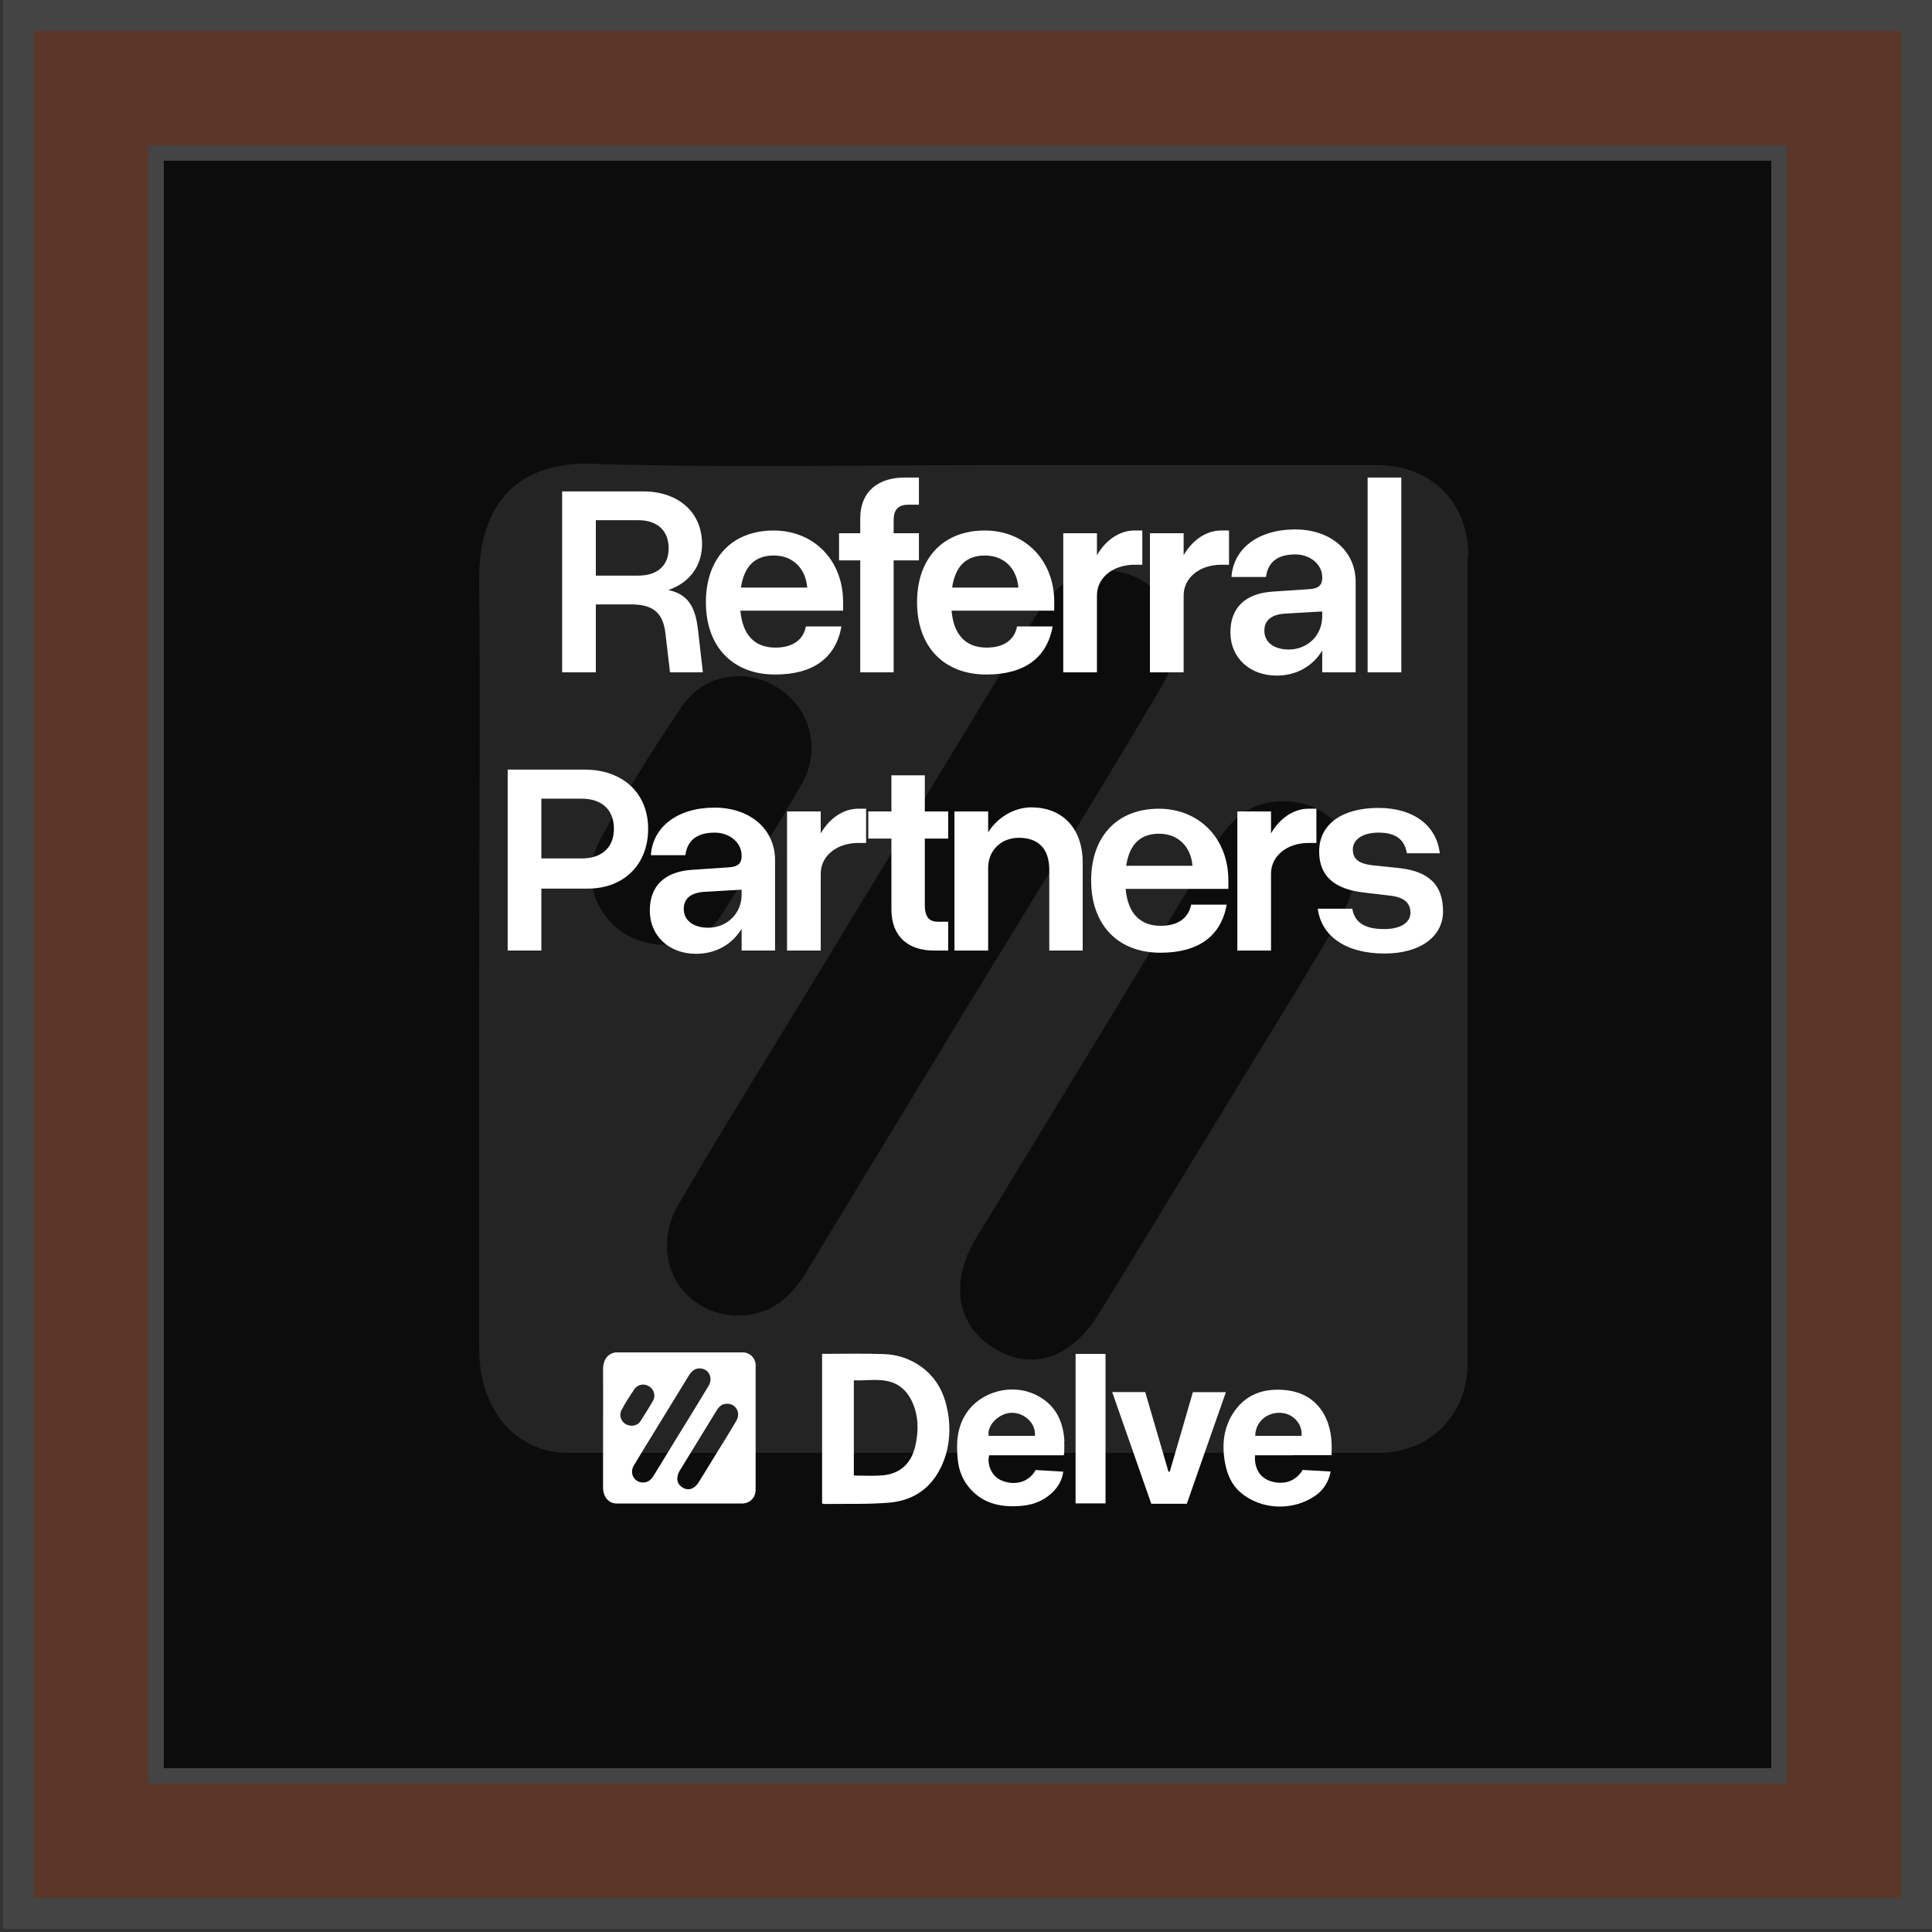
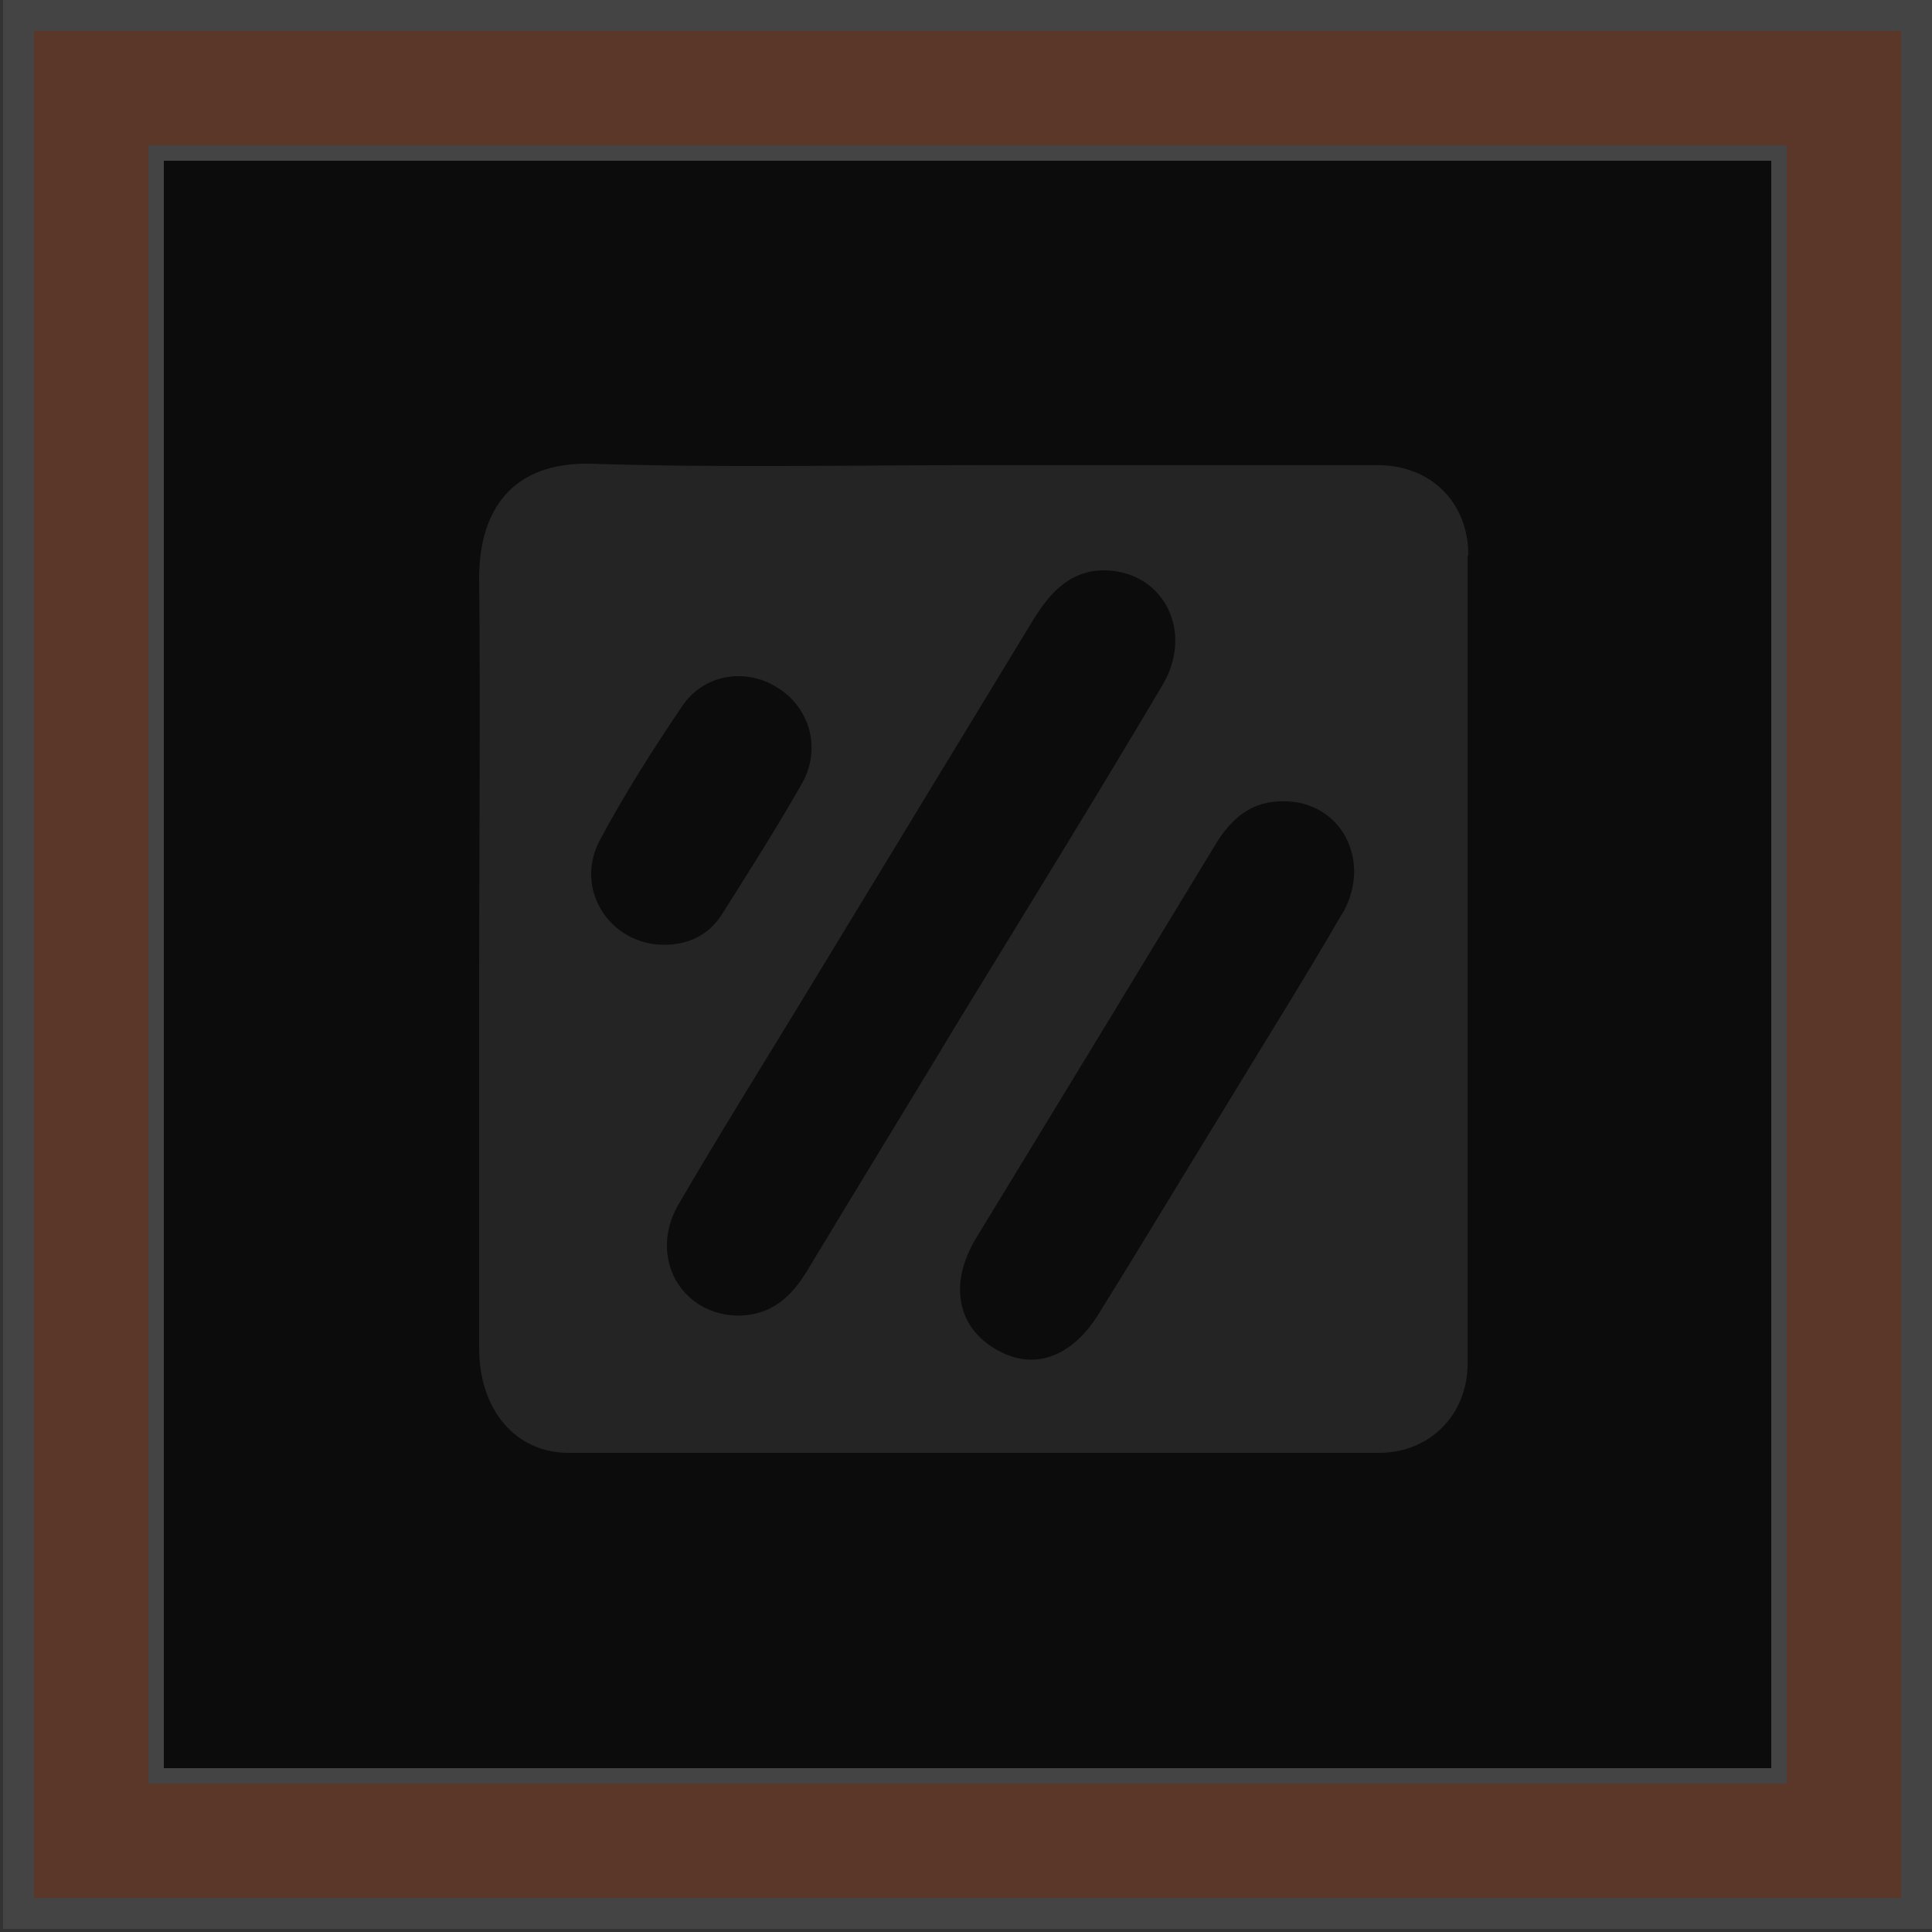
<svg xmlns="http://www.w3.org/2000/svg" width="125" height="125" viewBox="0 0 125 125" fill="none">
  <rect x="0" y="0" width="125" height="125" fill="#333333" stroke="none" />
  <rect x="1.199" y="1" width="122.8" height="122.8" fill="#FB4A02" fill-opacity="0.2" />
  <rect x="1.199" y="1" width="122.8" height="122.8" stroke="#444444" stroke-width="2" />
  <g clip-path="url(#clip0_3867_1236)">
    <rect x="10.6" y="10.4" width="104" height="104" fill="#0C0C0C" />
    <path opacity="0.1" d="M95 35.924C95 32.471 92.552 30.094 89.125 30.094C80.535 30.094 71.946 30.094 63.356 30.094C54.766 30.094 46.622 30.273 38.255 30.004C33.092 29.87 31 33.054 31 37.404C31.089 45.88 31 54.356 31 62.877C31 71.397 31 79.111 31 87.228C31 91.219 33.359 94 36.786 94C54.277 94 71.768 94 89.214 94C92.508 94 94.956 91.533 94.956 88.215C94.956 70.814 94.956 53.369 94.956 35.969L95 35.924ZM38.789 54.401C40.391 51.396 42.216 48.526 44.129 45.7C45.509 43.637 48.179 43.189 50.227 44.445C52.363 45.7 53.164 48.391 51.918 50.633C50.271 53.548 48.491 56.329 46.711 59.154C45.865 60.5 44.53 61.127 42.972 61.127C39.456 61.127 37.142 57.54 38.789 54.401ZM47.823 85.12C44.085 85.12 41.949 81.353 43.862 77.99C46.577 73.326 49.47 68.707 52.274 64.087C57.125 56.105 61.976 48.122 66.828 40.139C67.985 38.256 69.364 36.776 71.723 36.91C75.373 37.135 77.242 40.947 75.195 44.355C70.922 51.575 66.516 58.706 62.154 65.836C58.861 71.308 55.523 76.734 52.23 82.205C51.206 83.909 49.915 85.076 47.823 85.12ZM86.811 59.154C84.407 63.325 81.826 67.406 79.334 71.532C76.574 76.017 73.859 80.546 71.1 84.986C69.275 87.946 66.694 88.753 64.246 87.183C61.887 85.703 61.442 82.968 63.133 80.142C68.296 71.666 73.459 63.191 78.622 54.67C79.645 52.965 80.981 51.8 83.072 51.844C86.766 51.844 88.814 55.701 86.855 59.109L86.811 59.154Z" fill="white" />
-     <path d="M40.835 39.105H38.55V43.5H36.37V31.793H41.608C43.894 31.793 45.423 33.147 45.423 35.203C45.423 36.645 44.579 37.717 43.243 38.174C44.456 38.438 44.983 39.176 45.159 40.74L45.476 43.5H43.349L43.05 40.951C42.892 39.668 42.276 39.105 40.835 39.105ZM41.292 33.656H38.55V37.242H41.292C42.523 37.242 43.261 36.609 43.261 35.467C43.261 34.324 42.523 33.656 41.292 33.656ZM45.671 38.965C45.671 36.1 47.376 34.324 50.048 34.324C52.667 34.324 54.548 36.258 54.548 38.947V39.51H47.903C48.044 41.092 48.835 41.9 50.171 41.9C51.296 41.9 51.981 41.391 52.14 40.529H54.442C54.073 42.586 52.597 43.641 50.153 43.641C47.411 43.641 45.671 41.848 45.671 38.965ZM50.065 35.941C48.87 35.941 48.149 36.609 47.938 38.016H52.227C52.122 36.75 51.278 35.941 50.065 35.941ZM54.286 36.258V34.5H55.657V33.551C55.657 31.74 56.888 30.896 58.523 30.896H59.454V32.654H58.804C58.188 32.654 57.819 32.883 57.819 33.674V34.5H59.454V36.258H57.819V43.5H55.657V36.258H54.286ZM59.333 38.965C59.333 36.1 61.038 34.324 63.71 34.324C66.329 34.324 68.21 36.258 68.21 38.947V39.51H61.565C61.706 41.092 62.497 41.9 63.833 41.9C64.958 41.9 65.644 41.391 65.802 40.529H68.105C67.735 42.586 66.259 43.641 63.815 43.641C61.073 43.641 59.333 41.848 59.333 38.965ZM63.727 35.941C62.532 35.941 61.812 36.609 61.601 38.016H65.89C65.784 36.75 64.94 35.941 63.727 35.941ZM68.792 34.5H70.972V35.924C71.552 34.904 72.483 34.324 73.38 34.324H73.907V36.539H73.397C72.026 36.539 70.972 37.365 70.972 38.525V43.5H68.792V34.5ZM74.401 34.5H76.581V35.924C77.161 34.904 78.093 34.324 78.989 34.324H79.517V36.539H79.007C77.636 36.539 76.581 37.365 76.581 38.525V43.5H74.401V34.5ZM87.71 37.647V43.5H85.548V42.094C84.933 43.096 83.895 43.711 82.595 43.711C80.855 43.711 79.606 42.551 79.606 40.916C79.606 39.316 80.573 38.402 82.314 38.279L84.669 38.121C85.302 38.086 85.548 37.875 85.548 37.383V37.348C85.548 36.522 84.774 35.871 83.808 35.871C82.665 35.871 82.032 36.363 81.909 37.33H79.677C79.8 35.484 81.417 34.254 83.79 34.254C86.11 34.254 87.71 35.66 87.71 37.647ZM81.804 40.81C81.804 41.549 82.419 42.023 83.386 42.023C84.599 42.023 85.548 41.109 85.548 39.879V39.562L83.105 39.703C82.243 39.773 81.804 40.143 81.804 40.81ZM88.485 30.896H90.665V43.5H88.485V30.896ZM38.032 57.492H35.026V61.5H32.847V49.793H37.821C40.3 49.793 41.935 51.322 41.935 53.625C41.935 55.893 40.405 57.492 38.032 57.492ZM37.628 51.674H35.026V55.541H37.628C38.929 55.541 39.72 54.838 39.72 53.625C39.72 52.395 38.946 51.674 37.628 51.674ZM50.145 55.647V61.5H47.983V60.094C47.368 61.096 46.331 61.711 45.03 61.711C43.29 61.711 42.042 60.551 42.042 58.916C42.042 57.316 43.009 56.402 44.749 56.279L47.105 56.121C47.737 56.086 47.983 55.875 47.983 55.383V55.348C47.983 54.522 47.21 53.871 46.243 53.871C45.101 53.871 44.468 54.363 44.345 55.33H42.112C42.235 53.484 43.852 52.254 46.226 52.254C48.546 52.254 50.145 53.66 50.145 55.647ZM44.239 58.81C44.239 59.549 44.855 60.023 45.821 60.023C47.034 60.023 47.983 59.109 47.983 57.879V57.562L45.54 57.703C44.679 57.773 44.239 58.143 44.239 58.81ZM50.921 52.5H53.101V53.924C53.681 52.904 54.612 52.324 55.509 52.324H56.036V54.539H55.526C54.155 54.539 53.101 55.365 53.101 56.525V61.5H50.921V52.5ZM61.347 59.637V61.5H60.415C58.833 61.5 57.673 60.656 57.673 58.828V54.258H56.179V52.5H57.673V50.162H59.835V52.5H61.347V54.258H59.835V58.547C59.835 59.391 60.169 59.637 60.696 59.637H61.347ZM67.888 56.279C67.888 54.838 67.114 54.205 65.919 54.205C64.776 54.205 63.933 55.014 63.933 56.156V61.5H61.753V52.5H63.933V53.853C64.583 52.816 65.69 52.236 66.728 52.236C68.661 52.236 70.05 53.502 70.05 55.822V61.5H67.888V56.279ZM70.597 56.965C70.597 54.1 72.302 52.324 74.974 52.324C77.593 52.324 79.474 54.258 79.474 56.947V57.51H72.829C72.97 59.092 73.761 59.9 75.097 59.9C76.222 59.9 76.907 59.391 77.065 58.529H79.368C78.999 60.586 77.522 61.641 75.079 61.641C72.337 61.641 70.597 59.848 70.597 56.965ZM74.991 53.941C73.796 53.941 73.075 54.609 72.864 56.016H77.153C77.048 54.75 76.204 53.941 74.991 53.941ZM80.056 52.5H82.235V53.924C82.815 52.904 83.747 52.324 84.644 52.324H85.171V54.539H84.661C83.29 54.539 82.235 55.365 82.235 56.525V61.5H80.056V52.5ZM89.954 57.949L88.319 57.756C86.333 57.545 85.349 56.684 85.349 55.084C85.349 53.344 86.808 52.272 89.181 52.272C91.448 52.272 92.942 53.397 93.153 55.207H91.026C90.868 54.293 90.288 53.871 89.181 53.871C88.179 53.871 87.528 54.31 87.528 54.961C87.528 55.594 87.933 55.875 88.759 55.98L90.464 56.156C92.468 56.367 93.364 57.264 93.364 58.969C93.364 60.621 91.853 61.693 89.585 61.693C87.071 61.693 85.489 60.568 85.261 58.793H87.493C87.651 59.707 88.319 60.111 89.567 60.111C90.587 60.111 91.255 59.707 91.255 59.057C91.255 58.424 90.851 58.055 89.954 57.949Z" fill="white" />
    <g clip-path="url(#clip1_3867_1236)">
      <path d="M48.895 88.383C48.895 87.854 48.517 87.49 47.989 87.49C46.663 87.49 45.337 87.49 44.011 87.49C42.686 87.49 41.429 87.518 40.137 87.477C39.34 87.456 39.018 87.944 39.018 88.61C39.031 89.908 39.018 91.206 39.018 92.511C39.018 93.817 39.018 94.998 39.018 96.241C39.018 96.853 39.382 97.278 39.911 97.278C42.61 97.278 45.31 97.278 48.002 97.278C48.511 97.278 48.888 96.901 48.888 96.392C48.888 93.727 48.888 91.055 48.888 88.39L48.895 88.383ZM40.22 91.213C40.467 90.753 40.749 90.313 41.044 89.881C41.257 89.565 41.669 89.496 41.985 89.688C42.315 89.881 42.438 90.293 42.246 90.636C41.992 91.083 41.717 91.509 41.442 91.941C41.312 92.147 41.106 92.244 40.865 92.244C40.323 92.244 39.965 91.694 40.22 91.213ZM41.614 95.918C41.037 95.918 40.707 95.341 41.003 94.826C41.422 94.112 41.868 93.404 42.301 92.697C43.05 91.474 43.798 90.251 44.547 89.029C44.726 88.74 44.939 88.514 45.303 88.534C45.866 88.569 46.154 89.153 45.839 89.674C45.179 90.781 44.499 91.873 43.826 92.965C43.318 93.803 42.802 94.634 42.294 95.472C42.136 95.733 41.937 95.912 41.614 95.918ZM47.631 91.941C47.26 92.58 46.862 93.205 46.477 93.837C46.051 94.524 45.632 95.218 45.207 95.898C44.925 96.351 44.526 96.475 44.149 96.234C43.785 96.008 43.716 95.589 43.977 95.156C44.774 93.858 45.571 92.559 46.367 91.254C46.525 90.993 46.731 90.815 47.054 90.822C47.624 90.822 47.94 91.412 47.638 91.934L47.631 91.941Z" fill="white" />
      <path d="M71.966 90.066H74.095C74.597 91.79 75.098 93.501 75.6 95.218C75.627 95.218 75.654 95.218 75.682 95.218C76.183 93.501 76.685 91.79 77.179 90.073H79.316C78.464 92.505 77.619 94.902 76.788 97.292H74.487C73.649 94.895 72.811 92.505 71.959 90.066H71.966Z" fill="white" />
      <path d="M69.59 87.598H71.527V97.269H69.59V87.598Z" fill="white" />
-       <path d="M61.309 91.298C61.103 90.144 60.594 89.148 59.612 88.433C58.884 87.911 58.06 87.637 57.187 87.609C55.868 87.561 54.543 87.595 53.19 87.595V97.281C53.265 97.294 53.32 97.308 53.375 97.308C54.742 97.288 56.116 97.336 57.483 97.226C59.234 97.088 60.443 96.141 61.068 94.492C61.46 93.455 61.508 92.376 61.316 91.298H61.309ZM59.207 93.606C58.939 94.719 58.197 95.378 57.05 95.46C56.459 95.502 55.868 95.467 55.243 95.467V89.306C56.342 89.354 57.503 89.031 58.424 89.862C58.774 90.178 59.035 90.659 59.179 91.112C59.44 91.923 59.406 92.768 59.207 93.606Z" fill="white" />
      <path d="M83.654 94.15H86.147C86.202 93.161 86.106 92.268 85.632 91.45C85.069 90.489 84.176 90.028 83.097 89.932C81.813 89.822 80.679 90.18 79.903 91.258C79.154 92.295 79.031 93.484 79.271 94.713C79.409 95.421 79.704 96.08 80.254 96.554C81.593 97.708 83.667 97.777 85.117 96.76C85.584 96.444 85.975 95.881 86.092 95.208C85.46 95.173 84.869 95.139 84.286 95.105C83.736 95.991 82.871 96.046 82.191 95.826C81.51 95.606 81.14 94.981 81.201 94.157H83.647L83.654 94.15ZM82.857 91.409C83.654 91.444 84.292 92.137 84.21 92.9H81.215C81.215 92.027 81.943 91.368 82.857 91.409Z" fill="white" />
      <path d="M68.869 93.249C68.786 91.862 68.23 90.79 66.904 90.193C65.393 89.513 63.442 90.049 62.529 91.422C61.904 92.363 61.855 93.414 61.972 94.479C62.048 95.18 62.309 95.819 62.797 96.354C63.696 97.343 64.864 97.536 66.114 97.426C66.98 97.35 67.742 97 68.312 96.32C68.573 96.004 68.766 95.585 68.786 95.214C68.168 95.18 67.577 95.145 67.007 95.111C66.485 96.045 65.434 96.1 64.72 95.75C64.115 95.454 63.854 94.699 63.999 94.156H68.821C68.841 94.067 68.855 94.039 68.855 94.005C68.855 93.751 68.869 93.504 68.855 93.256L68.869 93.249ZM66.959 92.899H63.971C63.834 92.302 64.521 91.505 65.331 91.415C66.169 91.326 67.035 92.02 66.959 92.899Z" fill="white" />
    </g>
  </g>
  <rect x="10.1" y="9.9" width="105" height="105" stroke="#444444" />
  <defs>
    <clipPath id="clip0_3867_1236">
      <rect x="10.6" y="10.4" width="104" height="104" fill="white" />
    </clipPath>
    <clipPath id="clip1_3867_1236">
-       <rect width="48" height="10" fill="white" transform="translate(39 87.5)" />
-     </clipPath>
+       </clipPath>
  </defs>
</svg>